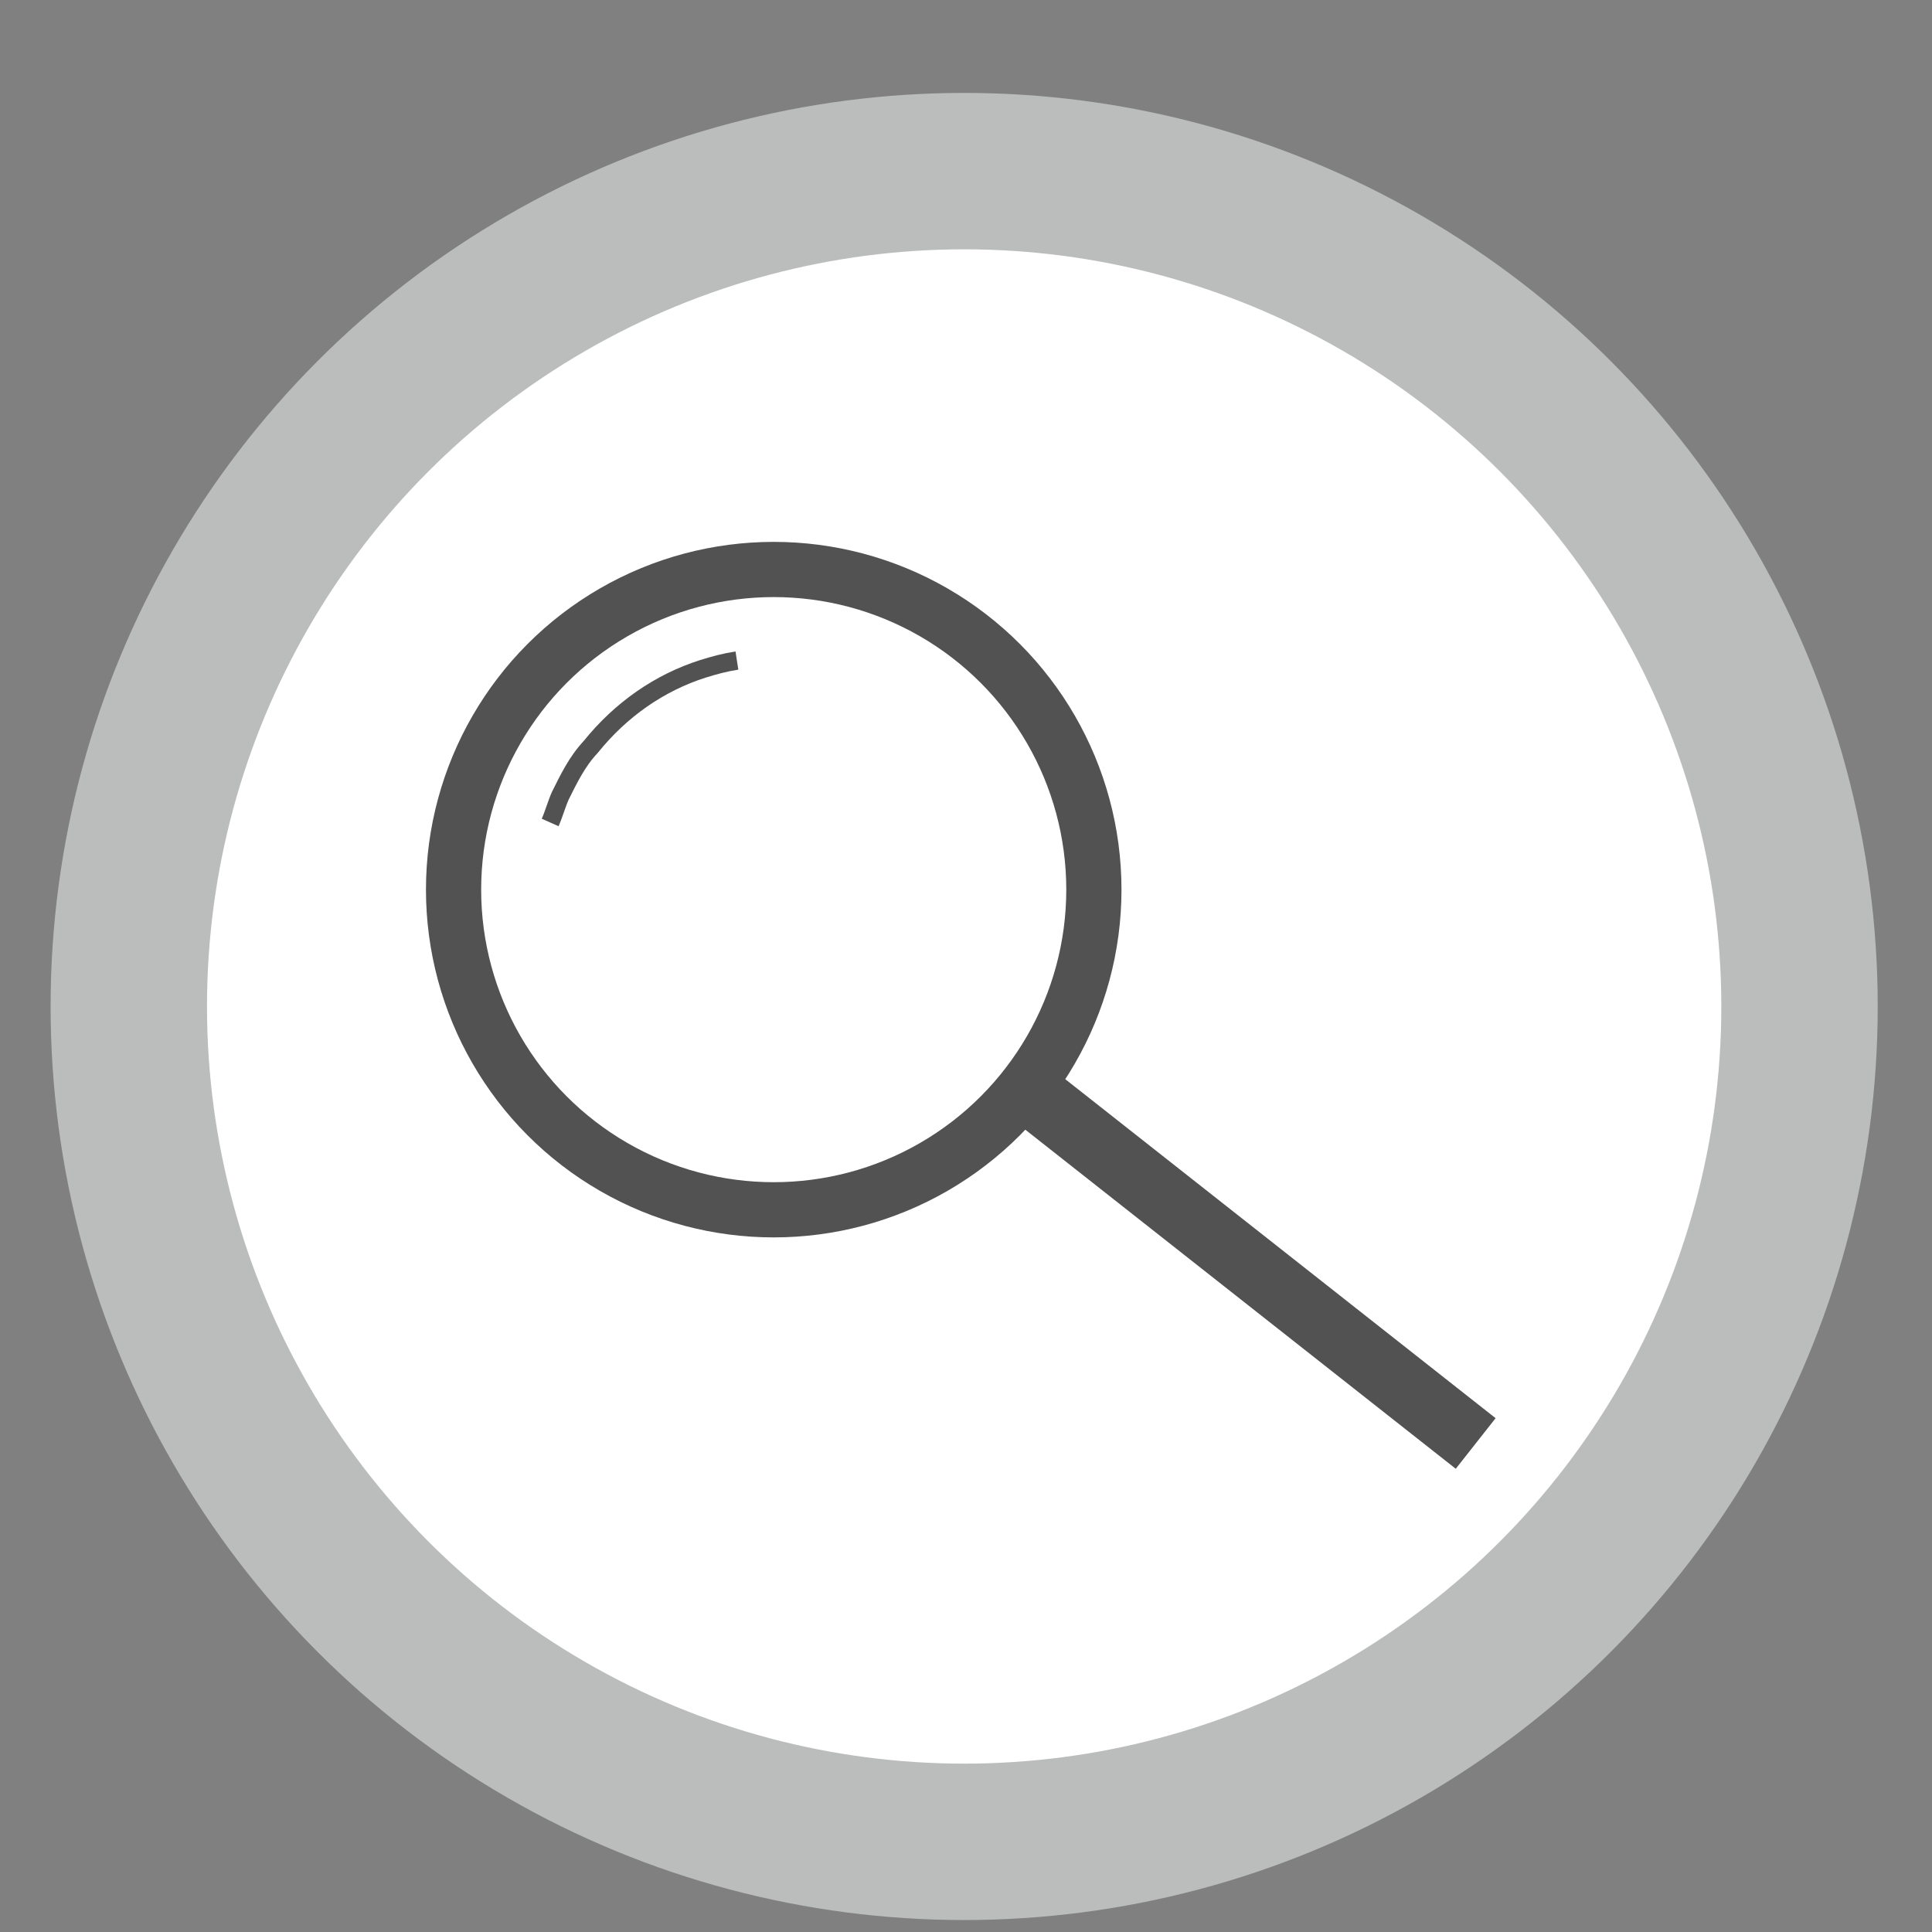
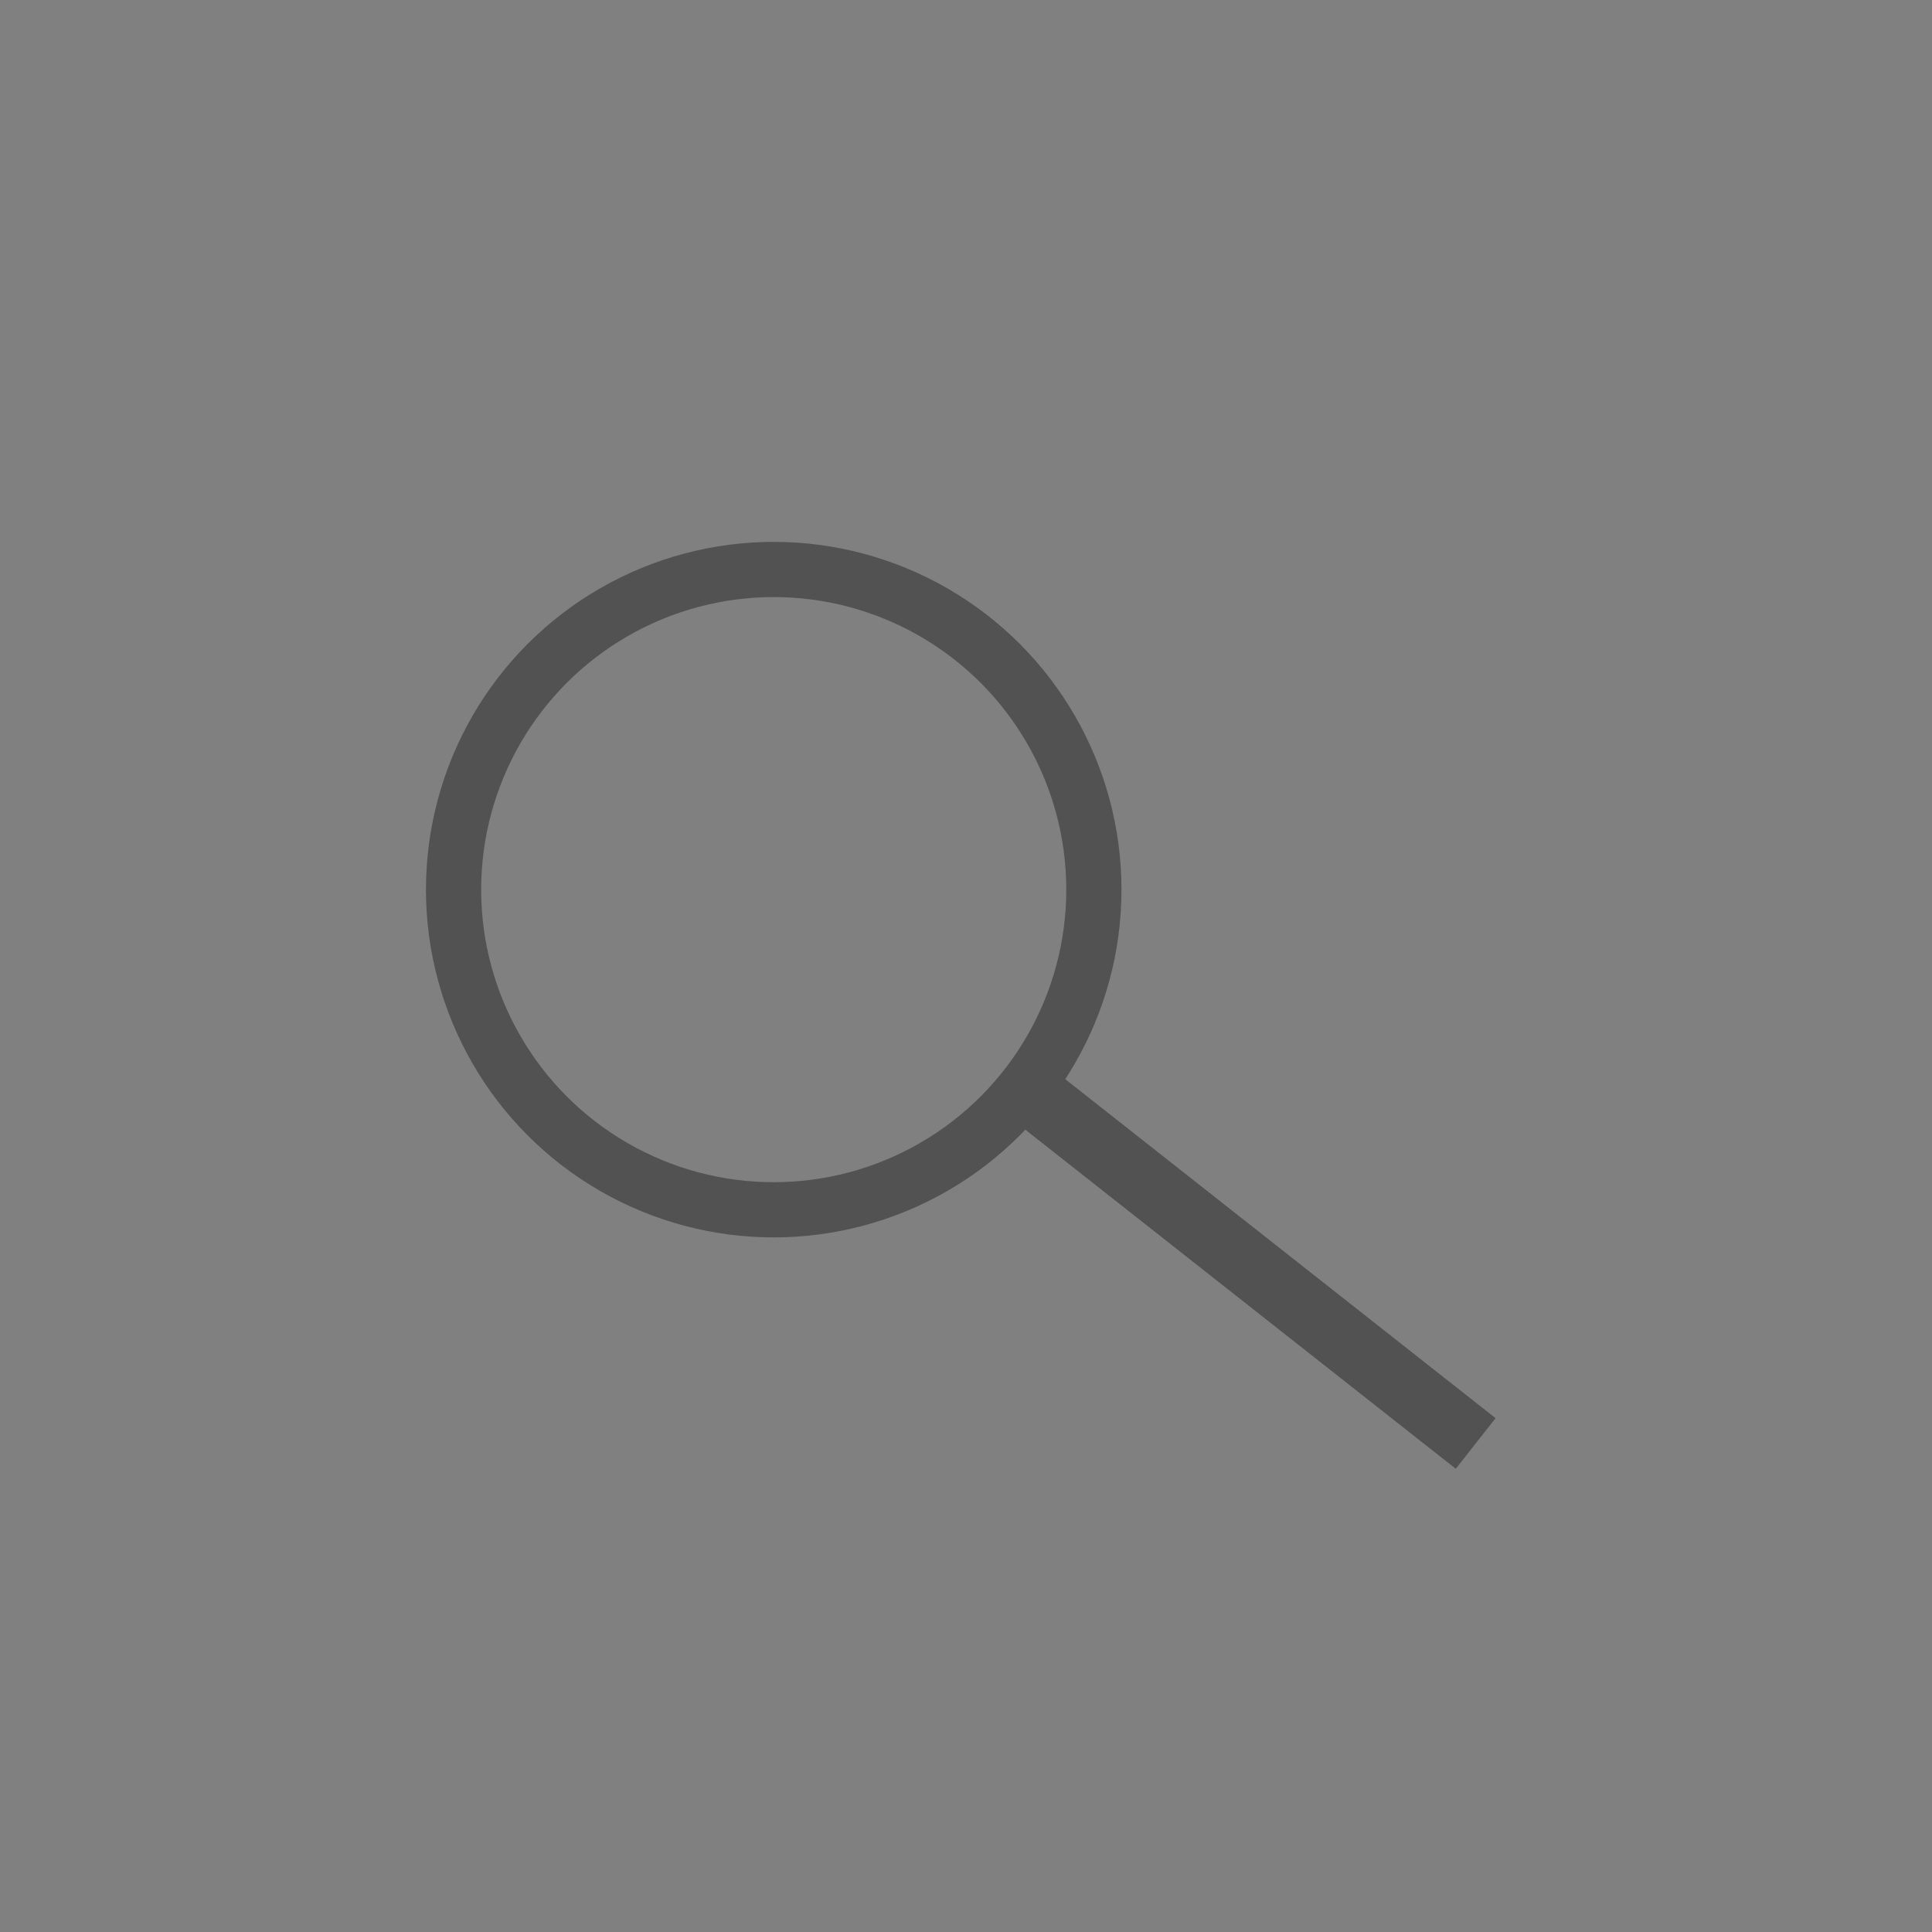
<svg xmlns="http://www.w3.org/2000/svg" version="1.2" baseProfile="tiny" x="0px" y="0px" viewBox="0 0 210 210" xml:space="preserve">
  <rect x="0" y="0" width="210" height="210" fill="#808080" stroke="none" />
  <g id="Ring">
    <g id="Kreis">
      <g id="Ebene_6">
-         <circle fill="#FFFFFF" stroke="#BBBCBC" stroke-width="17" stroke-miterlimit="10" cx="104.8" cy="109.4" r="90.8" />
-       </g>
+         </g>
    </g>
  </g>
  <g id="Lupe">
    <ellipse fill="none" stroke="#525252" stroke-width="6" stroke-miterlimit="10" cx="84.1" cy="96.7" rx="34.8" ry="34.8" />
    <path fill="none" stroke="#242422" stroke-width="3" stroke-miterlimit="10" d="M75.5,97.5" />
-     <path fill="none" stroke="#242422" stroke-width="3" stroke-miterlimit="10" d="M51.5,121.4" />
    <path fill="none" stroke="#242422" stroke-width="3" stroke-miterlimit="10" d="M99.4,121.4" />
    <line fill="none" stroke="#525252" stroke-width="7" stroke-miterlimit="10" x1="111.4" y1="118.3" x2="160.4" y2="156.9" />
-     <path fill="none" stroke="#242422" stroke-width="4" stroke-miterlimit="10" d="M103.8,112.4" />
    <path fill="none" stroke="#242422" stroke-width="4" stroke-miterlimit="10" d="M99.8,76.8" />
-     <path fill="none" stroke="#525252" stroke-width="2" stroke-miterlimit="10" d="M59.8,89.4c0.4-0.9,0.7-2,1.1-2.9   c0.9-1.8,1.8-3.7,3.3-5.3c3.3-4.1,7.5-7,12.2-8.5c1.3-0.4,2.4-0.7,3.7-0.9" />
-     <path fill="none" stroke="#242422" stroke-width="4" stroke-miterlimit="10" d="M68.3,116.6" />
  </g>
</svg>